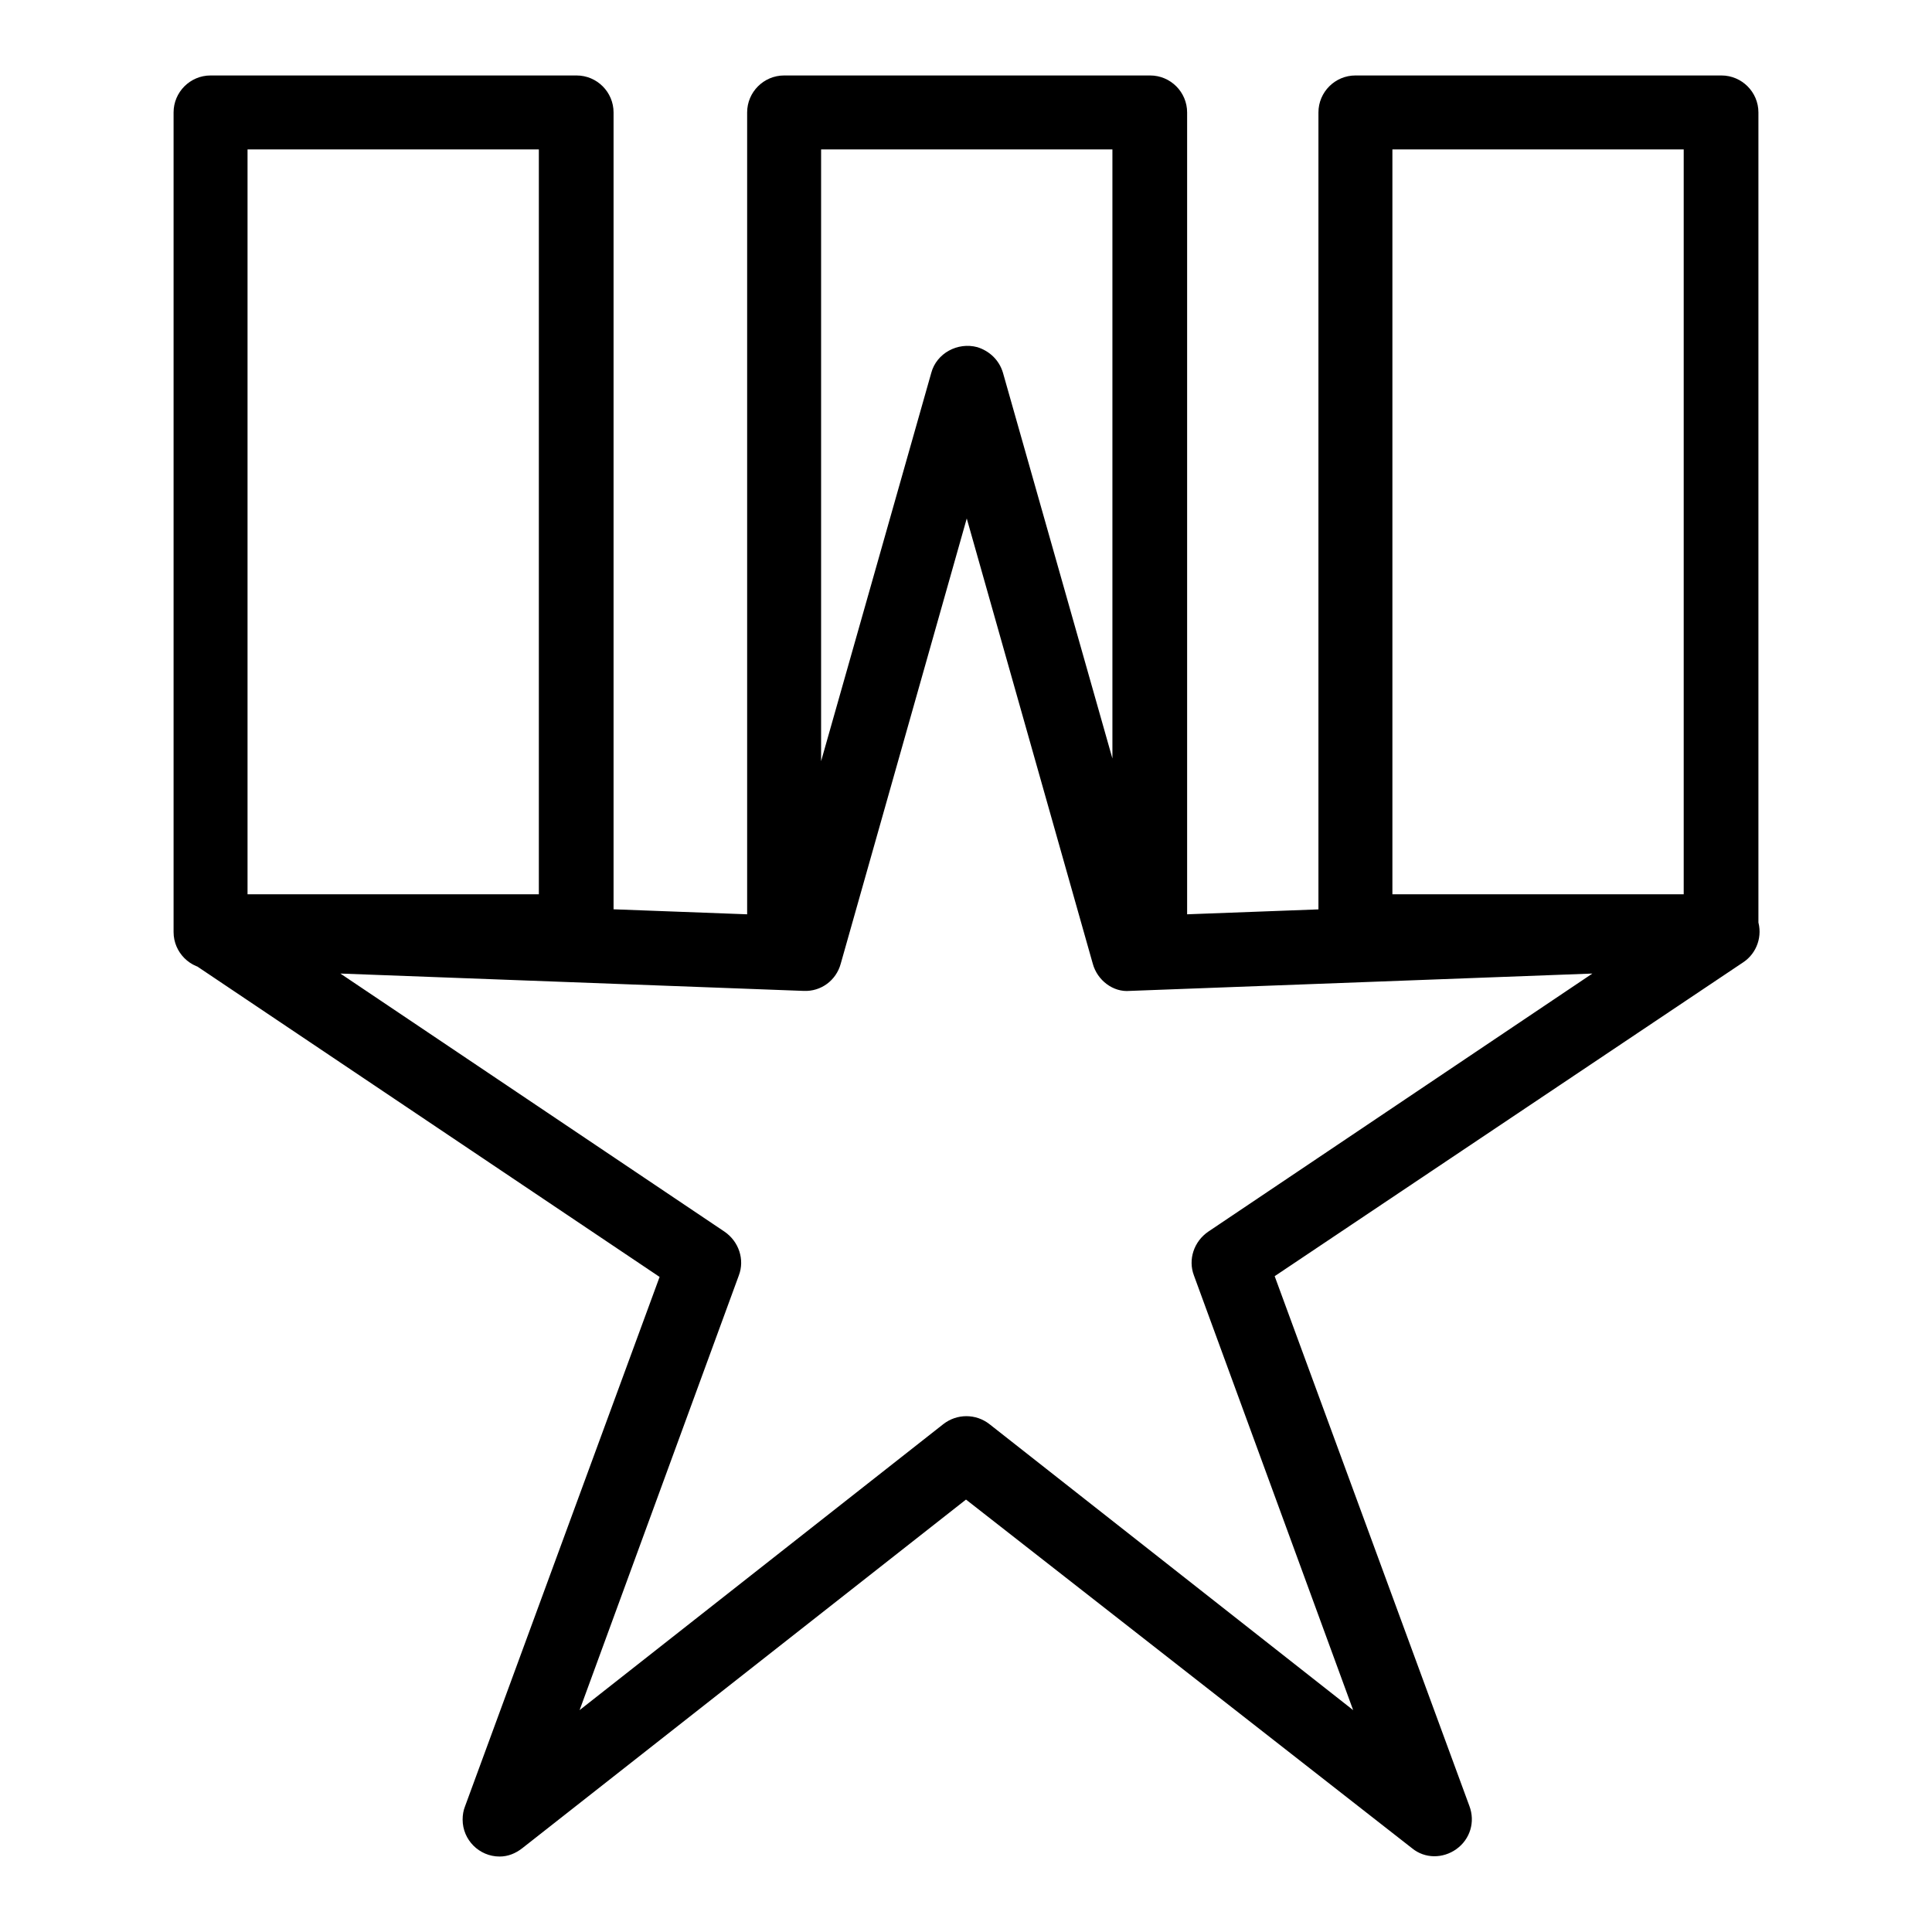
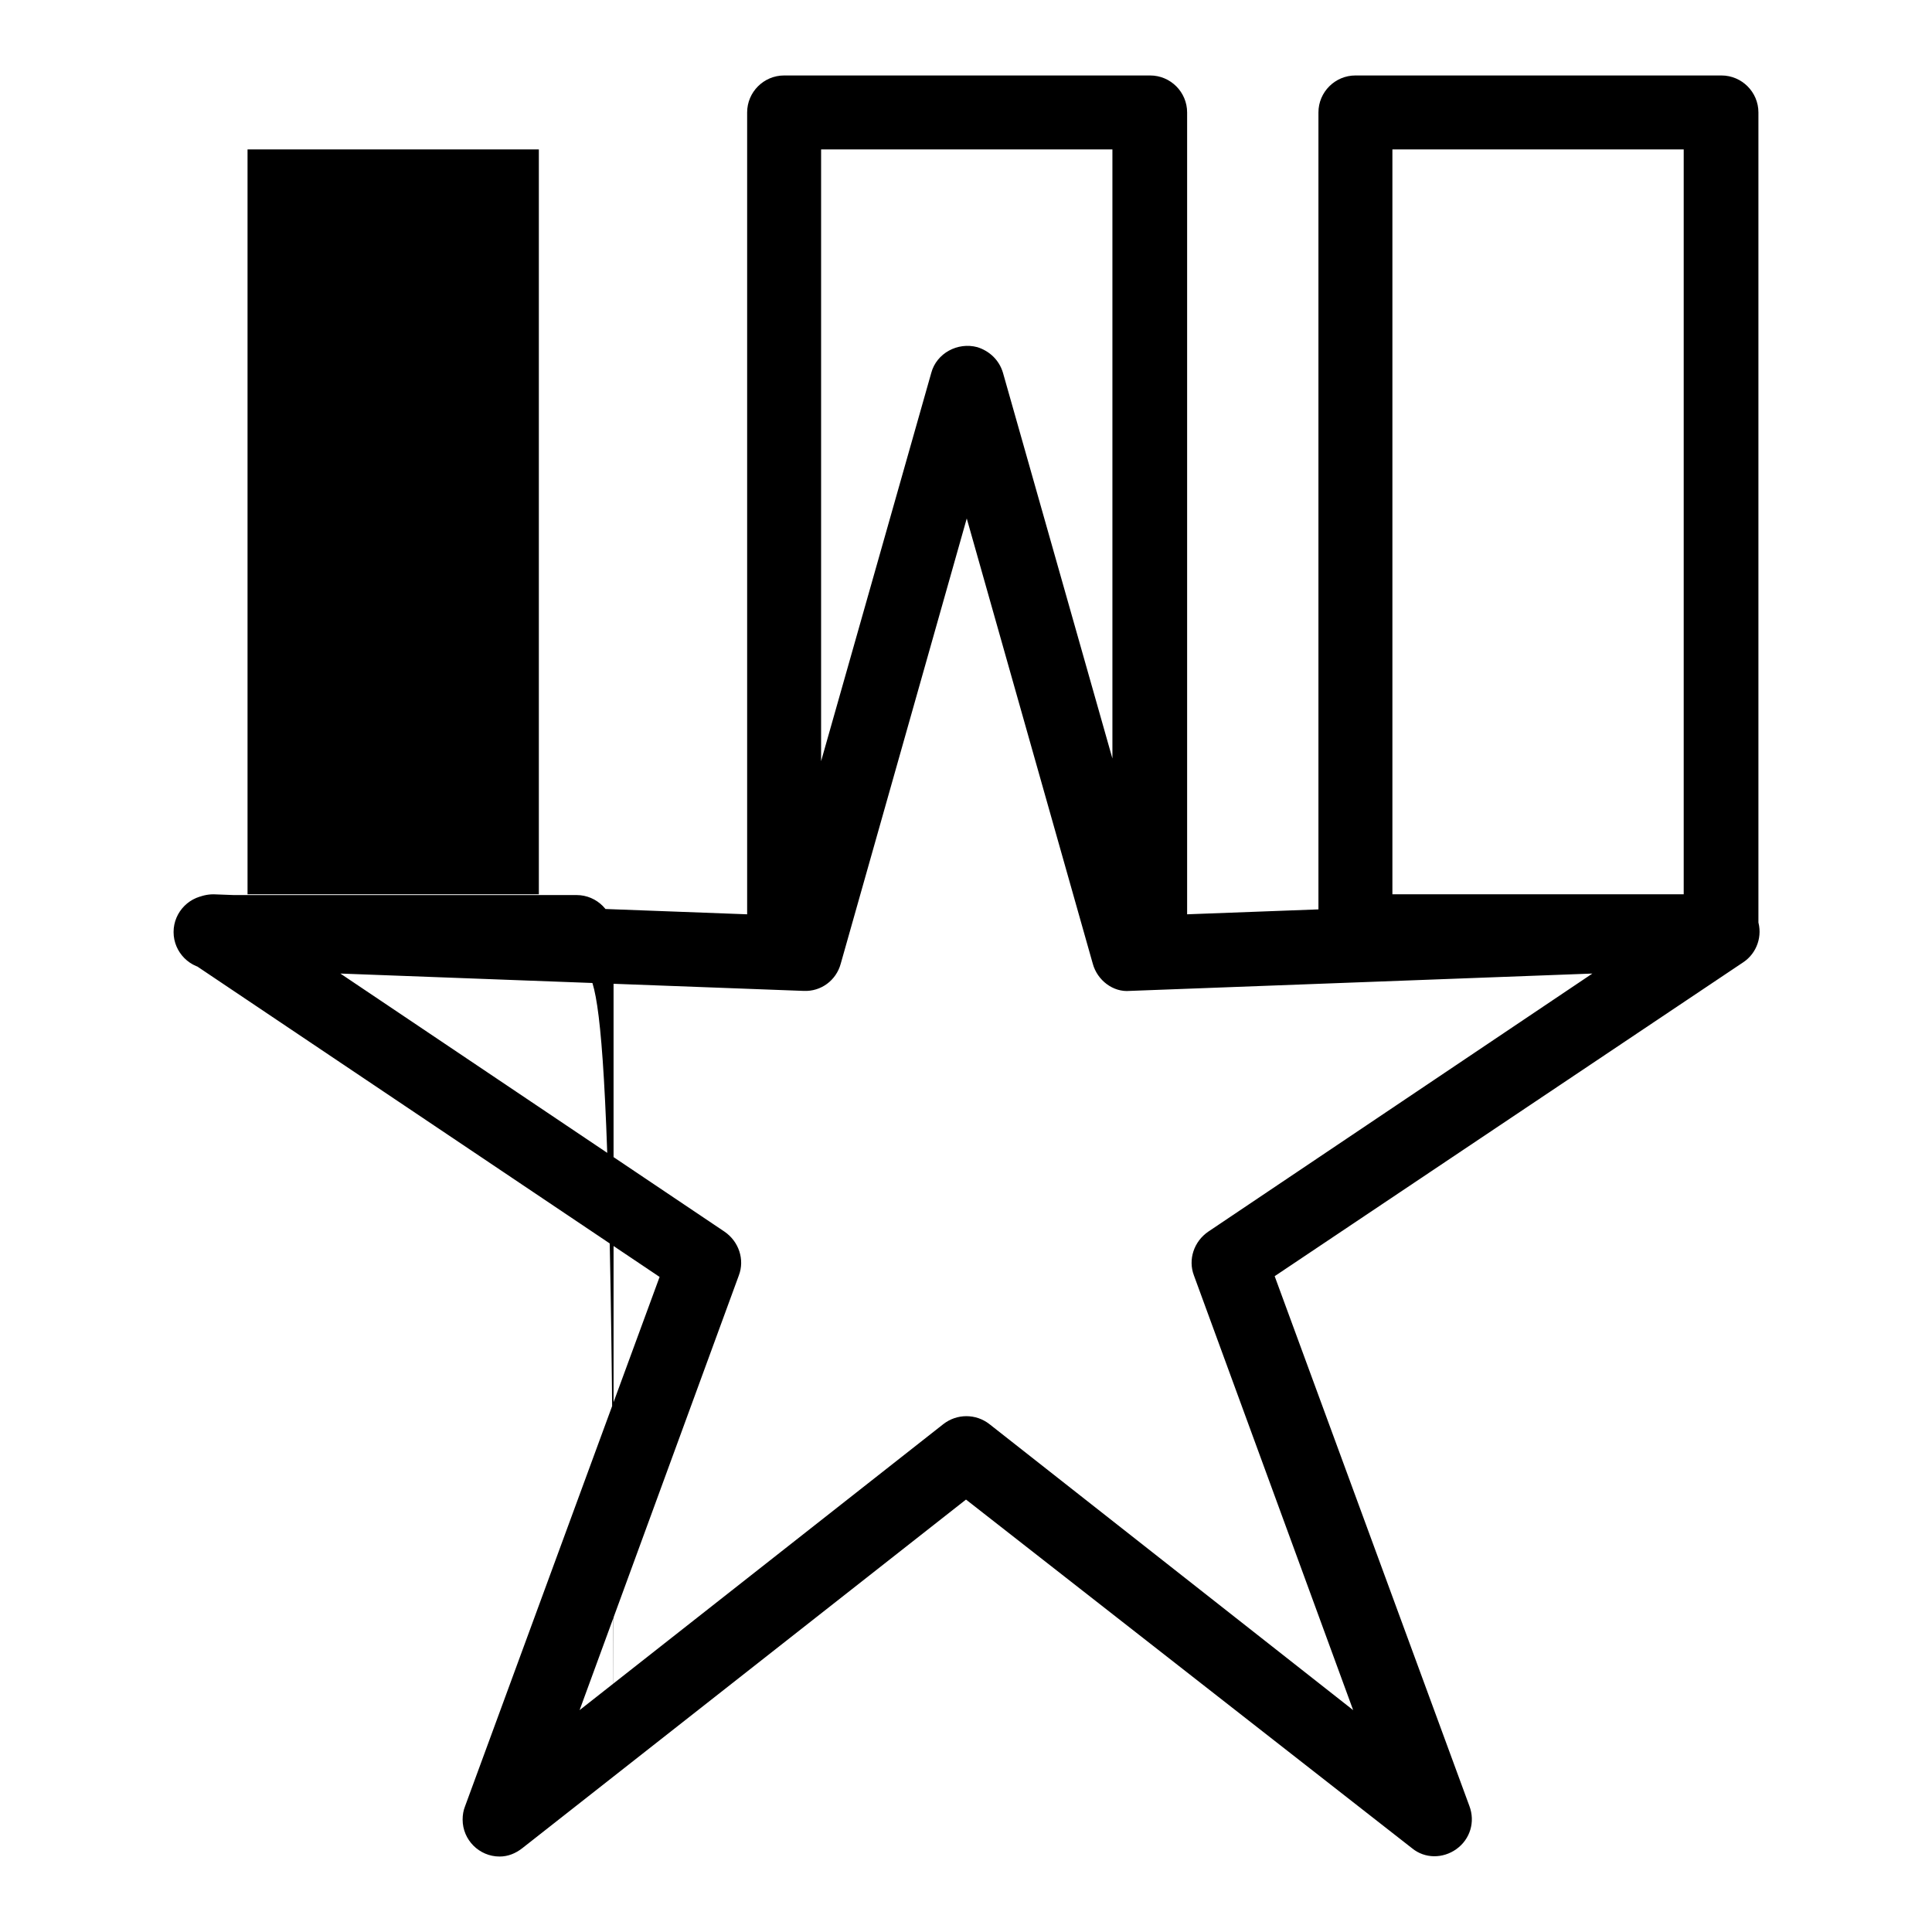
<svg xmlns="http://www.w3.org/2000/svg" version="1.1" x="0px" y="0px" viewBox="0 0 256 256" enable-background="new 0 0 256 256" xml:space="preserve">
  <g>
-     <path fill="#000000" d="M66.2,246c-2.7,0-4.9-2.2-4.9-4.9c0-0.6,0.1-1.2,0.3-1.7l25.8-70.2l-62.1-41.7c-2.3-1.5-2.9-4.6-1.3-6.8 c1-1.4,2.6-2.2,4.3-2.2l74.7,2.8l20.4-71.9c0.7-2.6,3.5-4.1,6.1-3.4c1.6,0.5,2.9,1.7,3.4,3.4l20.4,71.9l74.7-2.8 c2-0.1,4.2,1.3,4.9,3.4c0.7,2.1-0.1,4.4-1.9,5.6l-62.1,41.6l25.8,70.2c0.8,2.1,0.1,4.4-1.7,5.7c-1.8,1.3-4.2,1.3-5.9-0.1L128,198.7 l-58.8,46.2C68.3,245.6,67.3,246,66.2,246z M45.1,129L96,163.2c1.9,1.3,2.7,3.7,1.9,5.8l-21.1,57.6l48.2-37.9 c1.8-1.4,4.3-1.4,6.1,0l48.2,37.9l-21.1-57.6c-0.8-2.1,0-4.5,1.9-5.8l50.9-34.2l-61.3,2.3c-2.2,0.2-4.3-1.4-4.9-3.6l-16.7-59 l-16.7,59c-0.6,2.2-2.6,3.7-4.9,3.6L45.1,129z M76.4,128.4H27.9c-2.7,0-4.9-2.2-4.9-4.9V14.9c0-2.7,2.2-4.9,4.9-4.9h48.5 c2.7,0,4.9,2.2,4.9,4.9v108.5C81.3,126.2,79.1,128.4,76.4,128.4L76.4,128.4z M32.8,118.5h38.6V19.8H32.8V118.5z M157.2,123.4h-9.8 V19.8h-38.6v103.6h-9.8V14.9c0-2.7,2.2-4.9,4.9-4.9h48.5c2.7,0,4.9,2.2,4.9,4.9V123.4z M228.1,128.4h-48.5c-2.7,0-4.9-2.2-4.9-4.9 V14.9c0-2.7,2.2-4.9,4.9-4.9h48.5c2.7,0,4.9,2.2,4.9,4.9v108.5C233,126.2,230.8,128.4,228.1,128.4L228.1,128.4z M184.5,118.5h38.6 V19.8h-38.6V118.5z" />
+     <path fill="#000000" d="M66.2,246c-2.7,0-4.9-2.2-4.9-4.9c0-0.6,0.1-1.2,0.3-1.7l25.8-70.2l-62.1-41.7c-2.3-1.5-2.9-4.6-1.3-6.8 c1-1.4,2.6-2.2,4.3-2.2l74.7,2.8l20.4-71.9c0.7-2.6,3.5-4.1,6.1-3.4c1.6,0.5,2.9,1.7,3.4,3.4l20.4,71.9l74.7-2.8 c2-0.1,4.2,1.3,4.9,3.4c0.7,2.1-0.1,4.4-1.9,5.6l-62.1,41.6l25.8,70.2c0.8,2.1,0.1,4.4-1.7,5.7c-1.8,1.3-4.2,1.3-5.9-0.1L128,198.7 l-58.8,46.2C68.3,245.6,67.3,246,66.2,246z M45.1,129L96,163.2c1.9,1.3,2.7,3.7,1.9,5.8l-21.1,57.6l48.2-37.9 c1.8-1.4,4.3-1.4,6.1,0l48.2,37.9l-21.1-57.6c-0.8-2.1,0-4.5,1.9-5.8l50.9-34.2l-61.3,2.3c-2.2,0.2-4.3-1.4-4.9-3.6l-16.7-59 l-16.7,59c-0.6,2.2-2.6,3.7-4.9,3.6L45.1,129z M76.4,128.4H27.9c-2.7,0-4.9-2.2-4.9-4.9c0-2.7,2.2-4.9,4.9-4.9h48.5 c2.7,0,4.9,2.2,4.9,4.9v108.5C81.3,126.2,79.1,128.4,76.4,128.4L76.4,128.4z M32.8,118.5h38.6V19.8H32.8V118.5z M157.2,123.4h-9.8 V19.8h-38.6v103.6h-9.8V14.9c0-2.7,2.2-4.9,4.9-4.9h48.5c2.7,0,4.9,2.2,4.9,4.9V123.4z M228.1,128.4h-48.5c-2.7,0-4.9-2.2-4.9-4.9 V14.9c0-2.7,2.2-4.9,4.9-4.9h48.5c2.7,0,4.9,2.2,4.9,4.9v108.5C233,126.2,230.8,128.4,228.1,128.4L228.1,128.4z M184.5,118.5h38.6 V19.8h-38.6V118.5z" />
  </g>
</svg>